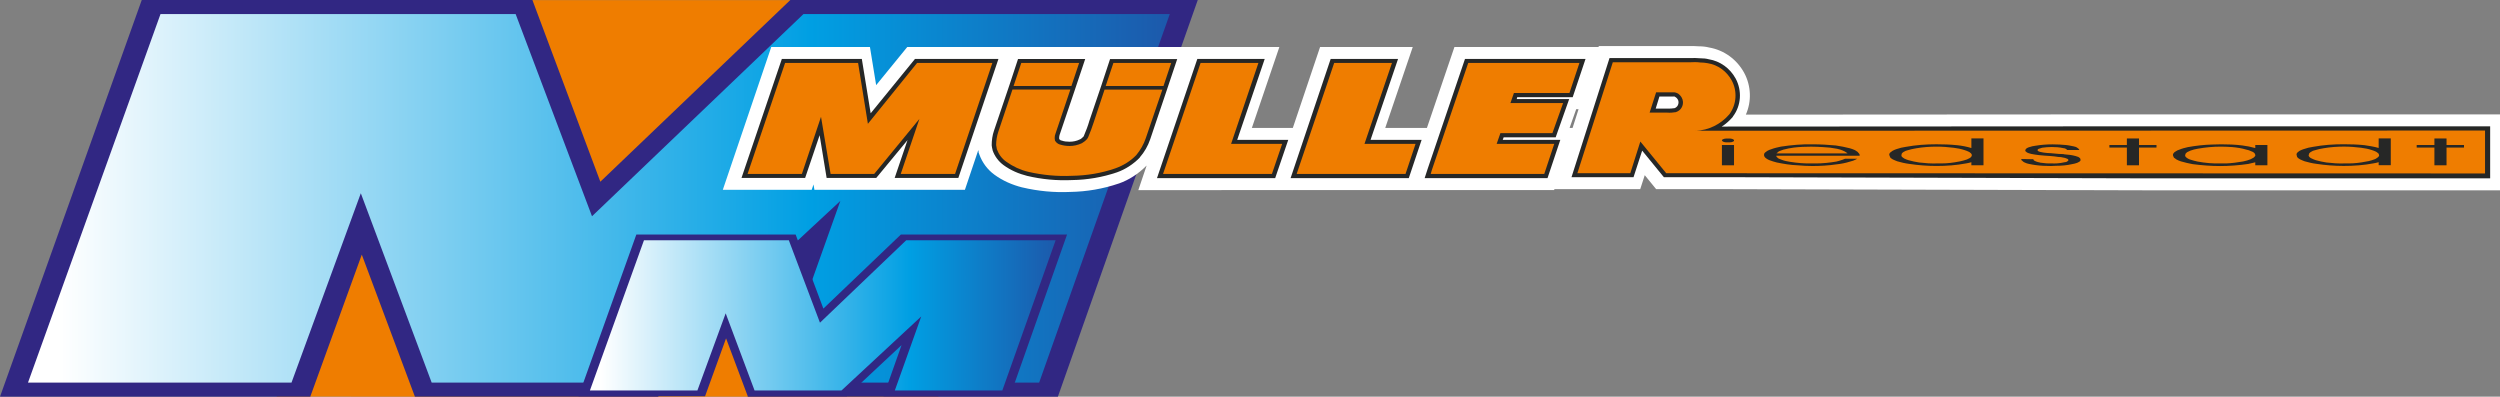
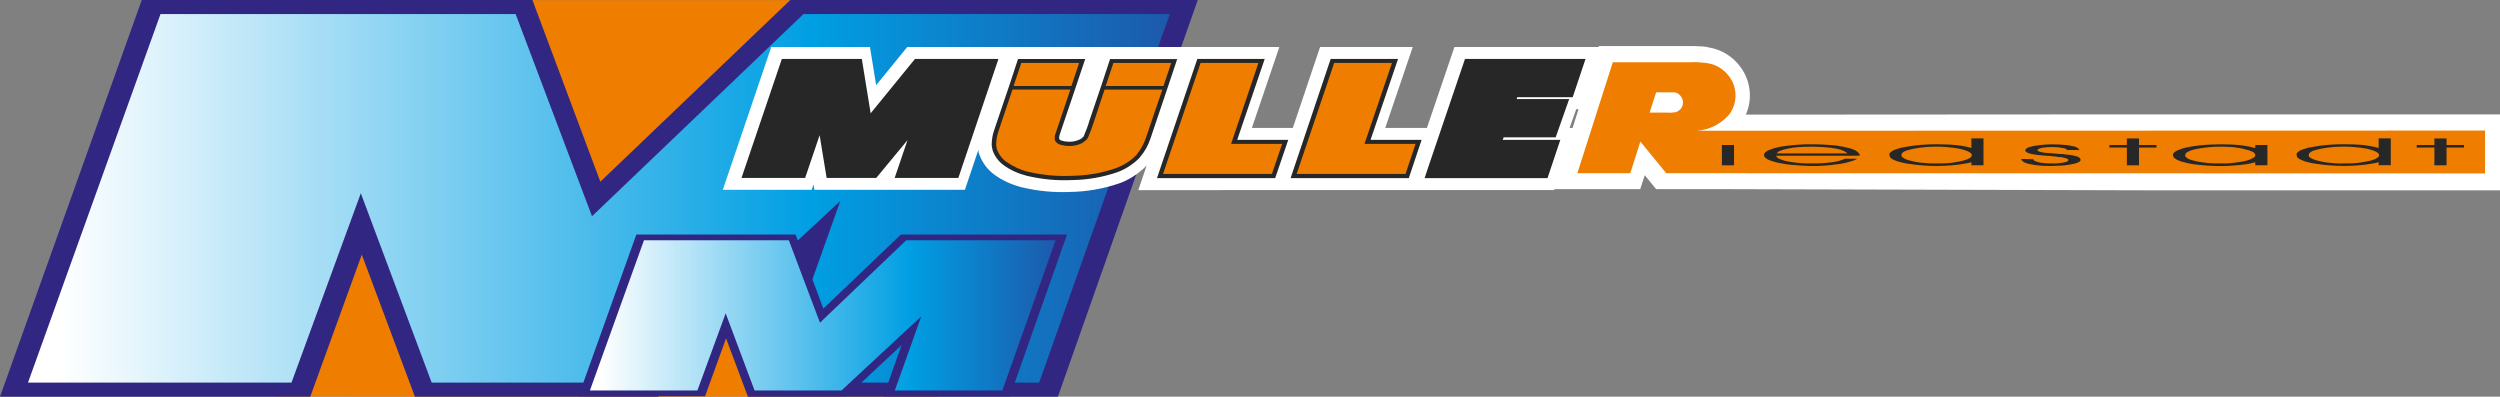
<svg xmlns="http://www.w3.org/2000/svg" xmlns:xlink="http://www.w3.org/1999/xlink" version="1.1" id="Ebene_1" x="0px" y="0px" width="668.2px" height="106.03px" viewBox="0 0 668.2 106.03" xml:space="preserve">
  <rect x="0" y="0" width="668.2" height="106.03" fill="#808080" stroke="none" />
  <polygon fill-rule="evenodd" clip-rule="evenodd" fill="#EF7D00" points="73.92,106.01 127.94,0.04 272.07,0.04 250.79,106.03 " />
  <polygon fill-rule="evenodd" clip-rule="evenodd" fill="#312783" points="72.44,106.03 82.93,106.03 96.7,68.06 110.9,106.03   175.85,106.03 211.71,72.51 199.83,106.03 282.75,106.03 320.14,0 211.24,0 160.46,48.57 142.3,0 37.89,0 0,106.03 " />
  <g>
    <defs>
      <polygon id="SVGID_1_" points="71.92,102.27 77.91,102.27 96.44,51.65 115.38,102.27 172.33,102.27 224.61,53.7 207.3,102.27     277.74,102.27 312.66,3.76 214.75,3.76 158.23,57.8 137.82,3.76 42.9,3.76 7.48,102.27   " />
    </defs>
    <clipPath id="SVGID_00000159444866240389646100000012215581133896266898_">
      <use xlink:href="#SVGID_1_" overflow="visible" />
    </clipPath>
    <g clip-path="url(#SVGID_00000159444866240389646100000012215581133896266898_)">
      <linearGradient id="SVGID_00000131330313681169672860000011184314904540244631_" gradientUnits="userSpaceOnUse" x1="-88.914" y1="242.269" x2="-87.954" y2="242.269" gradientTransform="matrix(-384.07 0 0 98.5 -33766.27 -23810.475)">
        <stop offset="0" style="stop-color:#312783" />
        <stop offset="0.45" style="stop-color:#009FE3" />
        <stop offset="1" style="stop-color:#FFFFFF" />
      </linearGradient>
      <rect x="7.48" y="3.76" fill="url(#SVGID_00000131330313681169672860000011184314904540244631_)" width="305.19" height="98.5" />
    </g>
  </g>
  <polygon fill-rule="evenodd" clip-rule="evenodd" fill="#312783" points="184.17,105.91 188.45,105.91 194.06,90.43 199.86,105.91   226.34,105.91 240.97,92.24 236.12,105.91 269.95,105.91 285.2,62.69 240.78,62.69 220.07,82.48 212.66,62.69 170.08,62.69   154.62,105.91 " />
  <g>
    <defs>
      <polygon id="SVGID_00000178202170151467586890000015015545073016470405_" points="183.96,104.37 186.4,104.37 193.96,83.74     201.68,104.37 224.91,104.37 246.23,84.58 239.17,104.37 267.9,104.37 282.15,64.22 242.21,64.22 219.16,86.25 210.84,64.22     172.12,64.22 157.67,104.37   " />
    </defs>
    <clipPath id="SVGID_00000070112471958929449930000018349894145907141530_">
      <use xlink:href="#SVGID_00000178202170151467586890000015015545073016470405_" overflow="visible" />
    </clipPath>
    <g clip-path="url(#SVGID_00000070112471958929449930000018349894145907141530_)">
      <linearGradient id="SVGID_00000078742605754974518970000010373823221976120473_" gradientUnits="userSpaceOnUse" x1="-89.239" y1="245.863" x2="-88.279" y2="245.863" gradientTransform="matrix(-156.65 0 0 40.15 -13668.479 -9787.095)">
        <stop offset="0" style="stop-color:#312783" />
        <stop offset="0.45" style="stop-color:#009FE3" />
        <stop offset="1" style="stop-color:#FFFFFF" />
      </linearGradient>
      <rect x="157.67" y="64.22" fill="url(#SVGID_00000078742605754974518970000010373823221976120473_)" width="124.47" height="40.15" />
    </g>
  </g>
  <path fill-rule="evenodd" clip-rule="evenodd" fill="#FFFFFF" d="M420.32,34.19l1.6-5.01h-0.63l-1.77,5.01H420.32z M306.43,44.28  l-0.1,0.1c-2.07,2.07-4.54,3.71-7.31,4.68h-0.03c-4.15,1.42-8.51,2.16-12.89,2.24c-4.32,0.2-8.66-0.21-12.87-1.21h-0.03  c-2.65-0.67-5.2-1.78-7.4-3.39c-1.87-1.36-3.27-3.25-4.05-5.43l-0.19-0.52v-0.23c-0.03-0.14-0.06-0.27-0.08-0.41l-3.58,10.63h-40.22  l-0.24-1.44l-0.49,1.44h-23.76l12.95-38.17h26.38l1.66,10.19l8.31-10.19h99.46l-7.35,21.62h10.95l7.28-21.62h24.77l-7.35,21.62  h11.14l7.35-21.62h38.51l0.08-0.25h23.68c1.03-0.06,2.04,0,3.07,0.06c0.92,0,1.84,0.09,2.74,0.32c4.01,0.69,7.42,3.2,9.37,6.78  c1.87,3.48,2.01,7.63,0.44,11.16l92.77-0.06h108.82v20.29h-93.69l-111.91-0.31h-19.96l-3.05-3.74l-1.21,3.74h-22.93l-0.08,0.25  H304.25l2.21-6.52L306.43,44.28z" />
  <path fill-rule="evenodd" clip-rule="evenodd" fill="#FFFFFF" d="M442.5,29.02l1-3.24h3.74c0.19-0.06,0.37,0,0.5,0.12l0.06,0.06  h0.06c0.44,0.31,0.75,0.81,0.75,1.31c0,0.56-0.19,1.06-0.62,1.37c-0.12,0.12-0.31,0.19-0.44,0.25c-0.62,0.12-1.31,0.12-1.93,0.12  h-3.12V29.02z M460.14,33.82c1.12-0.69,2.12-1.62,2.99-2.62v-0.06c2.24-2.93,2.49-6.92,0.75-10.16c-1.5-2.74-4.11-4.67-7.23-5.17  c-0.69-0.19-1.43-0.25-2.18-0.25c-0.93-0.06-1.87-0.12-2.87-0.06h-21.44L420,47.34h16.58l2.31-7.1l5.8,7.1h18.45l111.92,0.31h90.48  v-13.9H559.91l-99.77,0.06L460.14,33.82z" />
  <path fill="none" stroke="#FFFFFF" stroke-width="3.46" stroke-miterlimit="22.93" d="M442.5,29.02l1-3.24h3.74  c0.19-0.06,0.37,0,0.5,0.12l0.06,0.06h0.06c0.44,0.31,0.75,0.81,0.75,1.31c0,0.56-0.19,1.06-0.62,1.37  c-0.12,0.12-0.31,0.19-0.44,0.25c-0.62,0.12-1.31,0.12-1.93,0.12h-3.12V29.02z M460.14,33.82c1.12-0.69,2.12-1.62,2.99-2.62v-0.06  c2.24-2.93,2.49-6.92,0.75-10.16c-1.5-2.74-4.11-4.67-7.23-5.17c-0.69-0.19-1.43-0.25-2.18-0.25c-0.93-0.06-1.87-0.12-2.87-0.06  h-21.44L420,47.34h16.58l2.31-7.1l5.8,7.1h18.45l111.92,0.31h90.48v-13.9H559.91l-99.77,0.06L460.14,33.82z" />
-   <polygon fill-rule="evenodd" clip-rule="evenodd" fill="#FFFFFF" points="381.55,45.1 380.74,47.59 413.58,47.59 417.01,37.37   401.62,37.37 401.87,36.68 415.76,36.68 419.38,26.46 405.36,26.46 405.48,25.97 420.31,25.97 423.74,15.75 391.52,15.75 " />
  <polygon fill="none" stroke="#FFFFFF" stroke-width="3.46" stroke-miterlimit="22.93" points="381.55,45.1 380.74,47.59   413.58,47.59 417.01,37.37 401.62,37.37 401.87,36.68 415.76,36.68 419.38,26.46 405.36,26.46 405.48,25.97 420.31,25.97   423.74,15.75 391.52,15.75 " />
  <polygon fill-rule="evenodd" clip-rule="evenodd" fill="#FFFFFF" points="366.28,37.37 373.64,15.75 355.63,15.75 344.91,47.59   376.5,47.59 379.93,37.37 " />
  <polygon fill="none" stroke="#FFFFFF" stroke-width="3.46" stroke-miterlimit="22.93" points="366.28,37.37 373.64,15.75   355.63,15.75 344.91,47.59 376.5,47.59 379.93,37.37 " />
  <polygon fill-rule="evenodd" clip-rule="evenodd" fill="#FFFFFF" points="330.64,37.37 337.99,15.75 319.98,15.75 309.2,47.59   340.8,47.59 344.29,37.37 " />
  <polygon fill="none" stroke="#FFFFFF" stroke-width="3.46" stroke-miterlimit="22.93" points="330.64,37.37 337.99,15.75   319.98,15.75 309.2,47.59 340.8,47.59 344.29,37.37 " />
  <polygon fill-rule="evenodd" clip-rule="evenodd" fill="#FFFFFF" points="212.99,47.53 215.17,47.53 219.03,36.12 220.9,47.53   234.17,47.53 242.53,37.43 239.1,47.53 256.11,47.53 266.83,15.75 244.52,15.75 232.68,30.27 230.31,15.75 208.94,15.75   198.16,47.53 " />
  <polygon fill="none" stroke="#FFFFFF" stroke-width="3.46" stroke-miterlimit="22.93" points="212.99,47.53 215.17,47.53   219.03,36.12 220.9,47.53 234.17,47.53 242.53,37.43 239.1,47.53 256.11,47.53 266.83,15.75 244.52,15.75 232.68,30.27   230.31,15.75 208.94,15.75 198.16,47.53 " />
  <path fill-rule="evenodd" clip-rule="evenodd" fill="#FFFFFF" d="M294.5,22.35l-3.37,9.91c-0.37,1.31-0.87,2.62-1.43,3.93  c-0.06,0.25-0.25,0.44-0.5,0.62l-0.06,0.06c-0.19,0.19-0.37,0.31-0.56,0.37c-0.87,0.44-1.81,0.62-2.74,0.62  c-0.75,0-1.43-0.06-2.12-0.31c-0.12,0-0.25-0.06-0.37-0.12v-0.06c-0.12,0-0.19-0.12-0.25-0.19l-0.06-0.25  c0-0.31,0.06-0.62,0.12-0.87l4.05-11.96l2.8-8.35h-17.95l-2.18,6.61l-4.24,12.53c-0.44,1.25-0.62,2.62-0.62,3.93  c0.06,0.44,0.12,0.87,0.25,1.31v0.06c0.56,1.56,1.56,2.93,2.93,3.93c1.87,1.37,4.05,2.31,6.29,2.87c3.93,0.93,7.98,1.31,12.03,1.12  c4.05-0.06,8.1-0.75,11.96-2.06c2.31-0.81,4.36-2.18,6.11-3.93v-0.06c1.25-1.43,2.18-3.05,2.8-4.86l4.42-13.09l2.8-8.35h-17.95  l-2.18,6.61L294.5,22.35z" />
  <path fill="none" stroke="#FFFFFF" stroke-width="3.46" stroke-miterlimit="22.93" d="M294.5,22.35l-3.37,9.91  c-0.37,1.31-0.87,2.62-1.43,3.93c-0.06,0.25-0.25,0.44-0.5,0.62l-0.06,0.06c-0.19,0.19-0.37,0.31-0.56,0.37  c-0.87,0.44-1.81,0.62-2.74,0.62c-0.75,0-1.43-0.06-2.12-0.31c-0.12,0-0.25-0.06-0.37-0.12v-0.06c-0.12,0-0.19-0.12-0.25-0.19  l-0.06-0.25c0-0.31,0.06-0.62,0.12-0.87l4.05-11.96l2.8-8.35h-17.95l-2.18,6.61l-4.24,12.53c-0.44,1.25-0.62,2.62-0.62,3.93  c0.06,0.44,0.12,0.87,0.25,1.31v0.06c0.56,1.56,1.56,2.93,2.93,3.93c1.87,1.37,4.05,2.31,6.29,2.87c3.93,0.93,7.98,1.31,12.03,1.12  c4.05-0.06,8.1-0.75,11.96-2.06c2.31-0.81,4.36-2.18,6.11-3.93v-0.06c1.25-1.43,2.18-3.05,2.8-4.86l4.42-13.09l2.8-8.35h-17.95  l-2.18,6.61L294.5,22.35z" />
-   <path fill-rule="evenodd" clip-rule="evenodd" fill="#262726" d="M442.53,29.04l1-3.24h3.74c0.19-0.06,0.37,0,0.5,0.12l0.06,0.06  h0.06c0.44,0.31,0.75,0.81,0.75,1.31c0,0.56-0.19,1.06-0.62,1.37c-0.12,0.12-0.31,0.19-0.44,0.25c-0.62,0.12-1.31,0.12-1.93,0.12  h-3.12V29.04z M460.17,33.84c1.12-0.69,2.12-1.62,2.99-2.62v-0.06c2.24-2.93,2.49-6.92,0.75-10.16c-1.5-2.74-4.11-4.67-7.23-5.17  c-0.69-0.19-1.43-0.25-2.18-0.25c-0.93-0.06-1.87-0.12-2.87-0.06h-21.44l-10.16,31.84h16.58l2.31-7.1l5.8,7.1h18.45l111.92,0.31  h90.48v-13.9H559.94l-99.77,0.06L460.17,33.84z" />
  <polygon fill-rule="evenodd" clip-rule="evenodd" fill="#262726" points="381.59,45.12 380.78,47.61 413.62,47.61 417.04,37.39   401.65,37.39 401.9,36.7 415.8,36.7 419.41,26.48 405.39,26.48 405.52,25.98 420.35,25.98 423.78,15.76 391.56,15.76 " />
  <polygon fill-rule="evenodd" clip-rule="evenodd" fill="#262726" points="366.32,37.39 373.67,15.76 355.66,15.76 344.95,47.61   376.54,47.61 379.97,37.39 " />
  <polygon fill-rule="evenodd" clip-rule="evenodd" fill="#262726" points="330.68,37.39 338.03,15.76 320.02,15.76 309.24,47.61   340.83,47.61 344.32,37.39 " />
  <polygon fill-rule="evenodd" clip-rule="evenodd" fill="#262726" points="213.02,47.55 215.2,47.55 219.07,36.14 220.94,47.55   234.21,47.55 242.56,37.45 239.13,47.55 256.15,47.55 266.86,15.76 244.55,15.76 232.71,30.28 230.35,15.76 208.97,15.76   198.19,47.55 " />
  <path fill-rule="evenodd" clip-rule="evenodd" fill="#262726" d="M294.53,22.37l-3.36,9.91c-0.37,1.31-0.87,2.62-1.43,3.93  c-0.06,0.25-0.25,0.44-0.5,0.62l-0.06,0.06c-0.19,0.19-0.37,0.31-0.56,0.37c-0.87,0.44-1.81,0.62-2.74,0.62  c-0.75,0-1.43-0.06-2.12-0.31c-0.12,0-0.25-0.06-0.37-0.12v-0.06c-0.12,0-0.19-0.12-0.25-0.19l-0.06-0.25  c0-0.31,0.06-0.62,0.12-0.87l4.05-11.96l2.8-8.35H272.1l-2.18,6.61l-4.24,12.53c-0.44,1.25-0.62,2.62-0.62,3.93  c0.06,0.44,0.12,0.87,0.25,1.31v0.06c0.56,1.56,1.56,2.93,2.93,3.93c1.87,1.37,4.05,2.31,6.29,2.87c3.93,0.93,7.98,1.31,12.03,1.12  c4.05-0.06,8.1-0.75,11.96-2.06c2.31-0.81,4.36-2.18,6.11-3.93v-0.06c1.25-1.43,2.18-3.05,2.8-4.86l4.42-13.09l2.8-8.35H296.7  l-2.18,6.61L294.53,22.37z" />
  <path fill-rule="evenodd" clip-rule="evenodd" fill="#EF7D00" d="M440.91,30.1L440.91,30.1l1.74-5.42h4.49  c0.5-0.06,1,0.12,1.43,0.37c0.69,0.5,1.18,1.25,1.25,2.12c0.06,0.93-0.31,1.81-1.06,2.37c-0.31,0.19-0.56,0.37-0.87,0.44  c-0.75,0.12-1.5,0.19-2.31,0.12L440.91,30.1L440.91,30.1z M453.19,34.96c3.49-0.12,6.73-1.74,9.04-4.42  c1.93-2.62,2.18-6.17,0.62-9.04c-1.31-2.43-3.68-4.18-6.42-4.61c-0.69-0.12-1.31-0.19-1.99-0.19c-0.87-0.12-1.81-0.12-2.74-0.06  h-20.63L421.6,46.3h14.15l2.68-8.47l6.92,8.47h15.39l203.46,0.06V34.89l-211,0.06L453.19,34.96z" />
  <polygon fill-rule="evenodd" clip-rule="evenodd" fill="#EF7D00" points="286.37,22.99 288.43,16.82 274.28,16.82 272.97,16.82   270.91,22.99 " />
  <polygon fill-rule="evenodd" clip-rule="evenodd" fill="#EF7D00" points="295.53,22.99 310.98,22.99 313.04,16.82 297.59,16.82 " />
-   <polygon fill-rule="evenodd" clip-rule="evenodd" fill="#EF7D00" points="382.71,45.43 382.4,46.49 412.75,46.49 415.42,38.45   400.03,38.45 401.03,35.58 414.93,35.58 417.79,27.54 403.71,27.54 404.64,24.86 419.48,24.86 422.15,16.82 392.43,16.82 " />
  <polygon fill-rule="evenodd" clip-rule="evenodd" fill="#EF7D00" points="364.7,38.45 372.05,16.82 356.6,16.82 346.57,46.49   375.67,46.49 378.35,38.45 " />
  <polygon fill-rule="evenodd" clip-rule="evenodd" fill="#EF7D00" points="329.05,38.45 336.35,16.82 320.89,16.82 310.86,46.49   339.96,46.49 342.7,38.45 " />
-   <polygon fill-rule="evenodd" clip-rule="evenodd" fill="#EF7D00" points="213.02,46.49 214.33,46.49 219.44,31.22 222,46.49   233.65,46.49 245.74,31.78 240.75,46.49 255.27,46.49 265.24,16.82 245.12,16.82 231.97,33.09 229.35,16.82 209.84,16.82   199.81,46.49 " />
  <path fill-rule="evenodd" clip-rule="evenodd" fill="#EF7D00" d="M286.06,23.93h-15.45l-3.8,11.34c-0.37,1.12-0.56,2.31-0.56,3.49  c0.06,0.37,0.12,0.75,0.19,1.12c0.5,1.37,1.37,2.56,2.56,3.37c1.74,1.25,3.74,2.18,5.86,2.68c3.8,0.87,7.73,1.25,11.65,1.06  c3.93-0.06,7.85-0.69,11.59-1.99c2.12-0.75,4.05-1.93,5.61-3.55c1.12-1.37,1.99-2.87,2.55-4.55l4.42-12.96h-15.45l-2.87,8.66  c-0.44,1.37-0.93,2.68-1.5,4.05c-0.19,0.44-0.5,0.75-0.87,1.06c-0.25,0.19-0.5,0.37-0.81,0.56c-1.06,0.5-2.18,0.75-3.3,0.75  c-0.87,0-1.68-0.12-2.49-0.37c-0.19-0.06-0.44-0.12-0.62-0.25c-0.31-0.19-0.56-0.44-0.75-0.75c0-0.06-0.06-0.06-0.06-0.12v-0.12  l-0.06-0.37v-0.19c0-0.37,0.06-0.75,0.19-1.06l3.99-11.84L286.06,23.93z" />
  <polygon fill-rule="evenodd" clip-rule="evenodd" fill="#262726" points="650.67,44.18 653.91,44.18 653.91,39.44 658.58,39.44   658.58,38.76 653.91,38.76 653.91,37.01 650.67,37.01 650.67,38.76 645.93,38.76 645.93,39.44 650.67,39.44 " />
  <path fill-rule="evenodd" clip-rule="evenodd" fill="#262726" d="M635.9,41.5c0,0.06-0.06,0.19-0.06,0.25  c-0.06,0.06-0.12,0.12-0.19,0.19c-0.06,0.12-0.19,0.19-0.31,0.25c-0.19,0.19-0.37,0.25-0.62,0.37c-0.5,0.19-1.06,0.37-1.62,0.5  c-0.19,0.06-0.44,0.06-0.69,0.12c-1.5,0.31-3.05,0.5-4.61,0.5h-1.18c-1.62,0.06-3.18-0.06-4.8-0.25c-0.93-0.12-1.93-0.37-2.87-0.62  c-0.37-0.12-0.69-0.25-1.06-0.44c-0.12-0.06-0.31-0.12-0.44-0.25c-0.12-0.06-0.19-0.19-0.25-0.25s-0.12-0.19-0.12-0.25  c-0.06-0.06-0.06-0.12,0-0.19l0.12-0.44c0.06-0.06,0.12-0.12,0.19-0.19c0.12-0.12,0.25-0.19,0.37-0.25  c0.25-0.19,0.56-0.31,0.87-0.37c0.81-0.25,1.62-0.44,2.43-0.56c1.81-0.31,3.61-0.44,5.42-0.44c1.56,0,3.12,0.12,4.61,0.31  c1,0.12,1.93,0.31,2.87,0.62c0.37,0.12,0.75,0.25,1.12,0.44c0.12,0.06,0.31,0.19,0.44,0.31c0.12,0.06,0.19,0.19,0.25,0.25  s0.06,0.12,0.06,0.25c0.04,0.04,0.06,0.08,0.06,0.12 M635.77,39.55c-1.25-0.37-2.55-0.56-3.8-0.75c-1.87-0.19-3.68-0.25-5.55-0.25  c-2.74,0-5.42,0.19-8.16,0.69c-0.87,0.12-1.68,0.31-2.55,0.62c-0.37,0.12-0.69,0.25-1.06,0.44c-0.12,0.12-0.31,0.25-0.5,0.37  c-0.06,0.06-0.12,0.19-0.25,0.25c0,0.12-0.06,0.19-0.06,0.31c-0.06,0.06-0.06,0.12,0,0.19l0.12,0.5c0.12,0.12,0.19,0.25,0.25,0.31  c0.19,0.12,0.37,0.25,0.56,0.37c0.37,0.19,0.75,0.31,1.18,0.5c1.06,0.31,2.12,0.56,3.18,0.69c2.43,0.37,4.86,0.56,7.29,0.56  c2.68,0,5.36-0.19,7.98-0.69c0.44-0.06,0.93-0.19,1.37-0.31v0.81h3.24v-7.17h-3.24v2.55V39.55z" />
  <path fill-rule="evenodd" clip-rule="evenodd" fill="#262726" d="M602.81,41.44c0,0.06,0,0.19-0.06,0.25s-0.12,0.19-0.19,0.25  c-0.06,0.06-0.19,0.19-0.31,0.25c-0.19,0.12-0.44,0.25-0.69,0.37c-0.62,0.25-1.25,0.44-1.87,0.56l-0.31,0.06  c-1.43,0.25-2.87,0.44-4.3,0.5h-1.62c-2.06,0.06-4.05-0.12-6.11-0.5c-0.62-0.12-1.25-0.31-1.87-0.5c-0.25-0.06-0.56-0.19-0.81-0.37  c-0.12-0.06-0.25-0.12-0.31-0.25c-0.12-0.06-0.19-0.12-0.19-0.19c-0.06-0.06-0.12-0.12-0.12-0.25V41.5l0.12-0.44  c0.06-0.06,0.12-0.12,0.19-0.19c0.12-0.12,0.19-0.19,0.31-0.25c0.25-0.12,0.5-0.25,0.81-0.37c0.62-0.25,1.25-0.37,1.93-0.5  c2.06-0.37,4.11-0.56,6.17-0.56c1,0,2.06,0.06,3.05,0.12c1.31,0.12,2.55,0.31,3.8,0.69c0.44,0.06,0.93,0.25,1.31,0.44  c0.25,0.06,0.44,0.19,0.62,0.31c0.06,0.06,0.19,0.12,0.25,0.25c0.06,0.06,0.12,0.12,0.12,0.25c0.06,0.06,0.06,0.12,0.06,0.19   M602.79,43.37v0.81h3.24v-5.42h-3.24v0.81c-1.12-0.31-2.31-0.56-3.43-0.69c-1.93-0.25-3.8-0.31-5.73-0.31l-2.37,0.06  c-2.18,0.06-4.36,0.31-6.48,0.69c-0.81,0.19-1.56,0.37-2.31,0.69c-0.31,0.06-0.62,0.25-0.93,0.44c-0.12,0.06-0.31,0.19-0.44,0.31  c-0.06,0.06-0.12,0.19-0.19,0.25c-0.06,0.12-0.12,0.19-0.12,0.31v0.19l0.19,0.5c0.06,0.12,0.12,0.19,0.25,0.25  c0.12,0.12,0.31,0.25,0.5,0.37c0.37,0.19,0.75,0.37,1.18,0.5c1.06,0.31,2.12,0.56,3.18,0.75c2.43,0.31,4.86,0.5,7.29,0.5  s5.05-0.19,7.54-0.56c0.62-0.12,1.25-0.31,1.87-0.44V43.37z" />
  <polygon fill-rule="evenodd" clip-rule="evenodd" fill="#262726" points="568.47,44.18 571.71,44.18 571.71,39.44 576.39,39.44   576.39,38.76 571.71,38.76 571.71,37.01 568.47,37.01 568.47,38.76 563.8,38.76 563.8,39.44 568.47,39.44 " />
  <path fill-rule="evenodd" clip-rule="evenodd" fill="#262726" d="M540.24,42.5c0,0.12,0.06,0.19,0.06,0.31  c0.06,0.06,0.12,0.12,0.25,0.19c0.06,0.06,0.12,0.12,0.19,0.19c0.12,0.12,0.31,0.19,0.44,0.25c0.37,0.19,0.75,0.31,1.12,0.37  c0.62,0.12,1.18,0.25,1.74,0.31c1.37,0.19,2.74,0.25,4.11,0.25l1.5-0.06c1.37,0,2.8-0.12,4.18-0.44c0.44-0.06,0.87-0.19,1.25-0.31  c0.19-0.06,0.44-0.19,0.62-0.31c0.06,0,0.12-0.06,0.25-0.19c0,0,0.06-0.06,0.12-0.12V42.5c-0.06-0.06-0.06-0.12-0.12-0.19  c0-0.06-0.06-0.06-0.12-0.12c-0.12-0.12-0.25-0.19-0.37-0.25c-0.25-0.06-0.5-0.19-0.75-0.25c-0.93-0.25-1.93-0.37-2.93-0.44  l-0.25-0.06l-1.31-0.06l-2.12-0.19c-0.5,0-1.06-0.06-1.56-0.12l-0.44-0.06c-0.31-0.06-0.62-0.12-0.93-0.19  c-0.06-0.06-0.19-0.06-0.25-0.12c-0.06,0-0.12-0.06-0.19-0.06c-0.04-0.04-0.06-0.08-0.06-0.12c-0.06,0-0.06-0.06-0.06-0.06  c0-0.06-0.06-0.06,0-0.12c-0.06,0,0-0.06,0-0.06c0-0.04,0.02-0.06,0.06-0.06c0-0.06,0.06-0.06,0.06-0.12  c0.12-0.06,0.19-0.06,0.31-0.12c0.31-0.12,0.56-0.19,0.81-0.25c0.87-0.12,1.68-0.19,2.56-0.19c0.5,0,1,0.06,1.5,0.06  c0.56,0.06,1.06,0.12,1.62,0.25c0.12,0,0.25,0.06,0.37,0.06c0.12,0.06,0.25,0.12,0.37,0.19c0,0,0.06,0.06,0.12,0.12  c0.06,0,0.06,0.06,0.06,0.06l0.06,0.06h3.24c0-0.06-0.06-0.12-0.06-0.19c-0.06-0.06-0.12-0.12-0.19-0.19  c-0.06-0.06-0.12-0.12-0.25-0.19c-0.12-0.06-0.25-0.19-0.44-0.25c-0.37-0.12-0.69-0.19-1.06-0.25c-0.5-0.12-1-0.19-1.43-0.25  c-1.25-0.12-2.49-0.19-3.74-0.19c-1.5,0-3.05,0.12-4.55,0.37c-0.56,0.06-1.12,0.19-1.62,0.37c-0.19,0.06-0.44,0.12-0.62,0.25  c-0.06,0.06-0.19,0.12-0.25,0.19c-0.06,0.06-0.12,0.12-0.12,0.19c-0.06,0-0.06,0.06-0.06,0.12l-0.06,0.06  c0,0.06,0.06,0.12,0.06,0.25c0.06,0.06,0.12,0.12,0.12,0.19h0.12c0,0.06,0.06,0.12,0.19,0.19c0.12,0.06,0.25,0.12,0.44,0.19  c0.19,0.06,0.44,0.12,0.69,0.19c0.69,0.12,1.31,0.25,1.99,0.31c1.06,0.12,2.06,0.19,3.12,0.25c0.69,0.06,1.37,0.12,2.12,0.25  c0.44,0,0.93,0.06,1.43,0.19c0.19,0.06,0.44,0.06,0.69,0.19c0.04,0,0.08,0.02,0.12,0.06c0.12,0,0.19,0.06,0.25,0.12  c0.06,0,0.12,0.06,0.12,0.12c0.06,0,0.06,0.06,0.06,0.06v0.12c0.06,0,0,0.06,0,0.06c0,0.04-0.02,0.08-0.06,0.12  c-0.06,0.06-0.06,0.06-0.12,0.06c-0.06,0.06-0.12,0.12-0.25,0.19c-0.19,0.06-0.37,0.12-0.56,0.12c-0.69,0.19-1.37,0.25-2.06,0.31  c-0.5,0-1,0.06-1.43,0c-1,0.06-1.99-0.06-2.99-0.19c-0.06,0-0.12-0.06-0.19-0.06c-0.31-0.06-0.62-0.12-0.93-0.25  c-0.19-0.06-0.31-0.12-0.44-0.19c-0.06-0.06-0.12-0.12-0.19-0.12c0-0.06-0.06-0.12-0.06-0.12c-0.06-0.06-0.06-0.12-0.06-0.12v-0.06  C543.48,42.56,540.24,42.5,540.24,42.5z" />
  <path fill-rule="evenodd" clip-rule="evenodd" fill="#262726" d="M527.03,41.5c0,0.06-0.06,0.19-0.06,0.25  c-0.06,0.06-0.12,0.12-0.19,0.25c-0.06,0.06-0.19,0.19-0.31,0.25c-0.25,0.12-0.5,0.25-0.75,0.37c-0.56,0.19-1.18,0.37-1.81,0.5  l-0.31,0.06c-1.56,0.31-3.12,0.5-4.67,0.5h-1.18c-1.62,0.06-3.18-0.06-4.8-0.25c-0.93-0.12-1.93-0.37-2.87-0.62  c-0.37-0.12-0.75-0.25-1.12-0.44c-0.12-0.12-0.31-0.19-0.44-0.31c-0.06-0.06-0.12-0.12-0.25-0.25c0-0.06-0.06-0.12-0.06-0.25v-0.12  l0.12-0.44c0.06-0.06,0.12-0.12,0.19-0.19c0.12-0.12,0.25-0.19,0.37-0.25c0.31-0.19,0.56-0.31,0.87-0.37  c0.81-0.25,1.62-0.44,2.43-0.56c1.81-0.31,3.61-0.44,5.48-0.44c1.5,0,3.05,0.12,4.55,0.31c1,0.12,1.93,0.31,2.87,0.62  c0.37,0.12,0.75,0.25,1.12,0.44c0.19,0.06,0.31,0.19,0.44,0.31c0.12,0.06,0.19,0.12,0.25,0.25c0.06,0.06,0.06,0.12,0.12,0.25v0.12   M526.9,39.56c-1.25-0.37-2.49-0.62-3.8-0.75c-1.87-0.19-3.68-0.25-5.55-0.25c-2.68,0-5.42,0.19-8.16,0.69  c-0.87,0.12-1.68,0.31-2.55,0.62c-0.31,0.12-0.69,0.25-1,0.44c-0.19,0.12-0.37,0.25-0.5,0.37c-0.12,0.06-0.19,0.19-0.25,0.25  c-0.06,0.12-0.12,0.19-0.12,0.31c0,0.06-0.06,0.12,0,0.19l0.19,0.5c0.06,0.12,0.12,0.25,0.19,0.31c0.19,0.12,0.37,0.25,0.56,0.37  c0.37,0.19,0.75,0.31,1.18,0.5c1.06,0.31,2.12,0.56,3.18,0.69c2.43,0.37,4.86,0.56,7.29,0.56c2.68,0,5.36-0.19,7.98-0.69  c0.44-0.06,0.93-0.19,1.37-0.31v0.81h3.24V37h-3.24v2.55L526.9,39.56z" />
  <path fill-rule="evenodd" clip-rule="evenodd" fill="#262726" d="M493.82,41h-19.01l0.37-0.31c0.12-0.12,0.25-0.25,0.44-0.31  c0.31-0.12,0.62-0.25,1-0.37c0.93-0.25,1.87-0.44,2.8-0.56c1.56-0.19,3.12-0.25,4.67-0.25c1.06,0,2.18,0.06,3.24,0.12  c1.25,0.06,2.43,0.19,3.68,0.44c0.31,0.06,0.62,0.19,0.93,0.25c0.37,0.12,0.81,0.31,1.18,0.5c0.19,0.12,0.37,0.25,0.56,0.37  c0.06,0.06,0.12,0.12,0.12,0.12 M497.04,41.62c0.06-0.12,0-0.31-0.06-0.44c-0.06-0.12-0.19-0.25-0.31-0.37  c-0.06-0.12-0.19-0.25-0.31-0.31c-0.19-0.12-0.37-0.25-0.56-0.37c-0.44-0.19-0.87-0.37-1.37-0.5c-1.18-0.31-2.49-0.56-3.74-0.75  c-2.06-0.19-4.11-0.31-6.23-0.31c-2.8-0.06-5.67,0.19-8.47,0.62c-0.87,0.19-1.74,0.37-2.56,0.69c-0.37,0.12-0.75,0.25-1.06,0.44  c-0.19,0.12-0.37,0.25-0.5,0.37c-0.12,0.06-0.19,0.19-0.25,0.25c-0.06,0.12-0.12,0.19-0.12,0.31v0.19c0,0.12,0,0.25,0.06,0.31  c0.06,0.12,0.12,0.25,0.19,0.31c0.12,0.12,0.25,0.25,0.37,0.31c0.25,0.19,0.5,0.31,0.81,0.44c0.62,0.25,1.31,0.44,1.99,0.62  c1.81,0.37,3.68,0.69,5.55,0.75c1.31,0.12,2.62,0.19,3.93,0.19c2.12,0,4.3-0.12,6.42-0.44c1.25-0.12,2.49-0.37,3.68-0.75  c0.56-0.12,1.06-0.31,1.56-0.56c0.12-0.06,0.19-0.12,0.31-0.19h-3.24l-0.62,0.25c-0.56,0.19-1.12,0.37-1.68,0.5  c-1.81,0.31-3.68,0.5-5.48,0.5h-0.87c-2.06,0.06-4.11-0.12-6.11-0.44c-0.69-0.12-1.43-0.25-2.06-0.5c-0.31-0.12-0.62-0.25-0.93-0.37  c-0.12-0.06-0.25-0.19-0.37-0.31c-0.06-0.06-0.12-0.12-0.19-0.19c0-0.06-0.06-0.12-0.06-0.25h22.31H497.04z" />
  <rect x="460.23" y="38.76" fill="#262726" width="3.24" height="5.42" />
-   <path fill-rule="evenodd" clip-rule="evenodd" fill="#262726" d="M460.23,37.51c0,0.06,0.06,0.12,0.06,0.12s0,0.06,0.06,0.06  c0,0.06,0.06,0.06,0.12,0.12c0.06,0.06,0.19,0.06,0.25,0.12c0.19,0.06,0.44,0.12,0.69,0.12h0.44c0.37,0,0.69,0,1-0.06  c0.12-0.06,0.25-0.12,0.37-0.12c0.04-0.04,0.08-0.08,0.12-0.12c0.06,0,0.06-0.06,0.12-0.06v-0.25c0-0.06-0.06-0.06-0.06-0.06  c-0.04-0.04-0.08-0.08-0.12-0.12c-0.06-0.06-0.19-0.06-0.25-0.12c-0.25-0.06-0.44-0.12-0.69-0.12h-0.5c-0.31,0-0.62,0-0.93,0.06  c-0.12,0.06-0.25,0.12-0.37,0.12c-0.06,0.06-0.12,0.06-0.19,0.12c0,0,0,0.06-0.06,0.06c0,0.04-0.02,0.08-0.06,0.12" />
</svg>